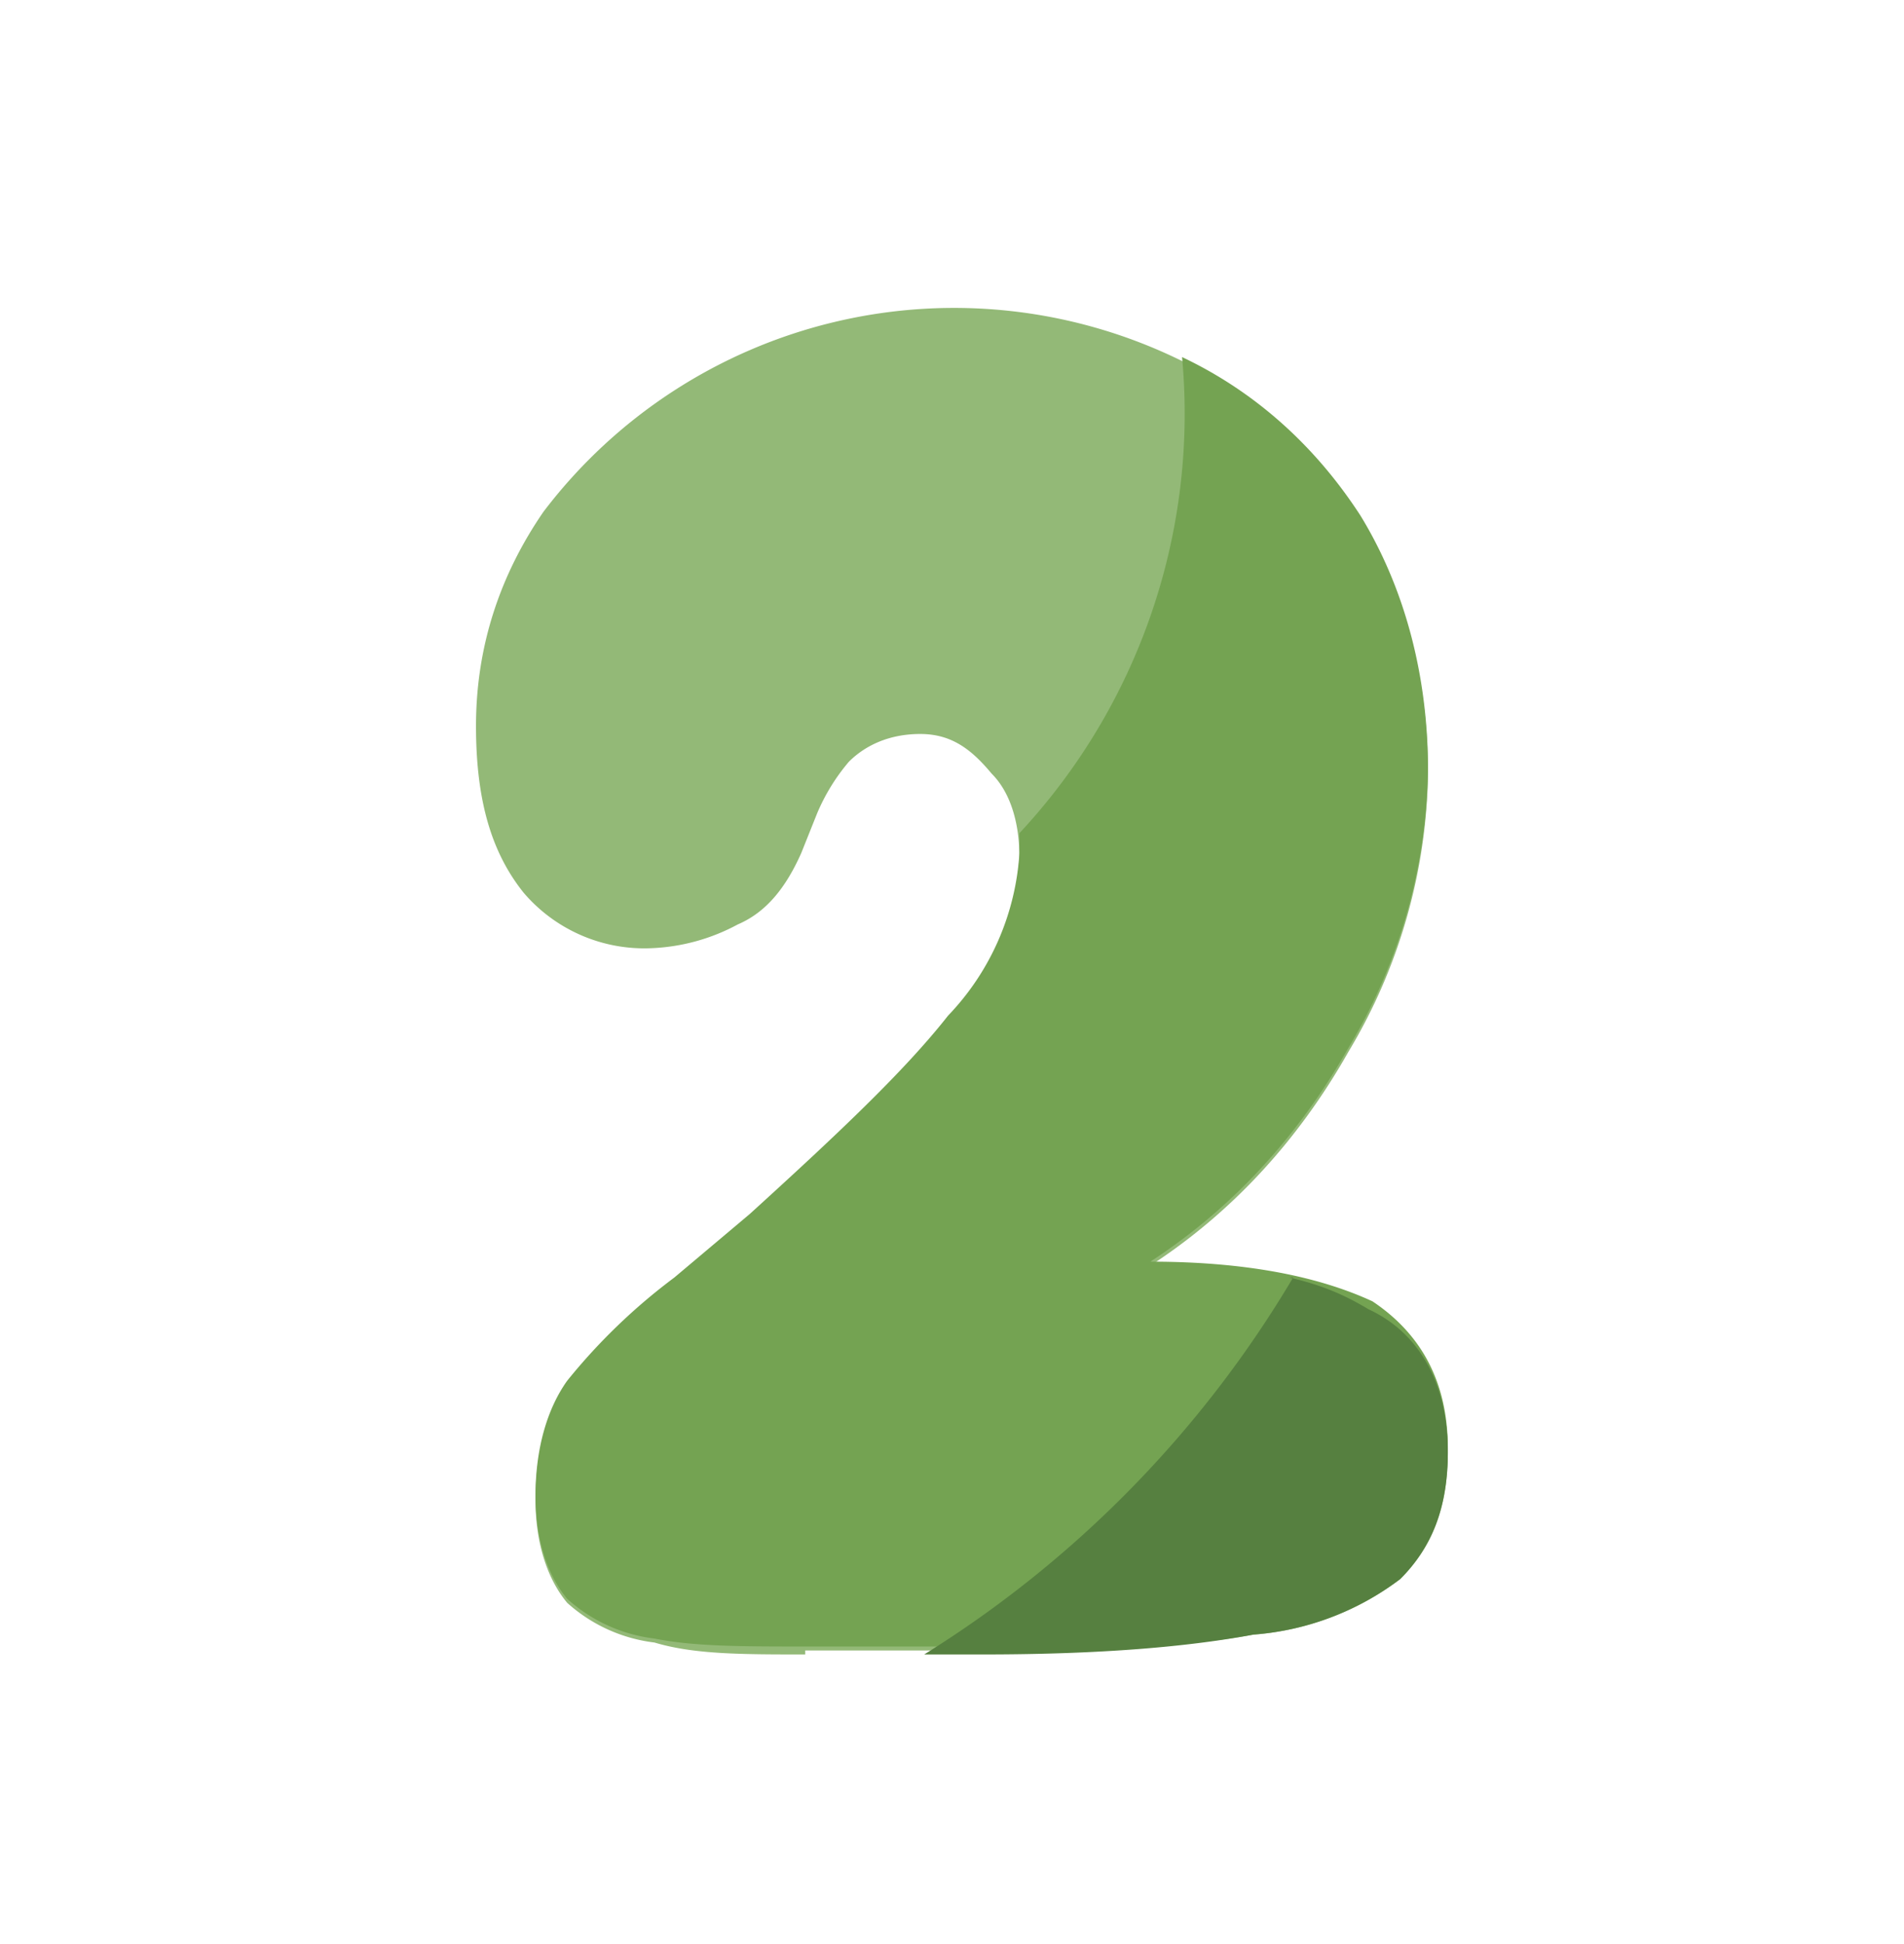
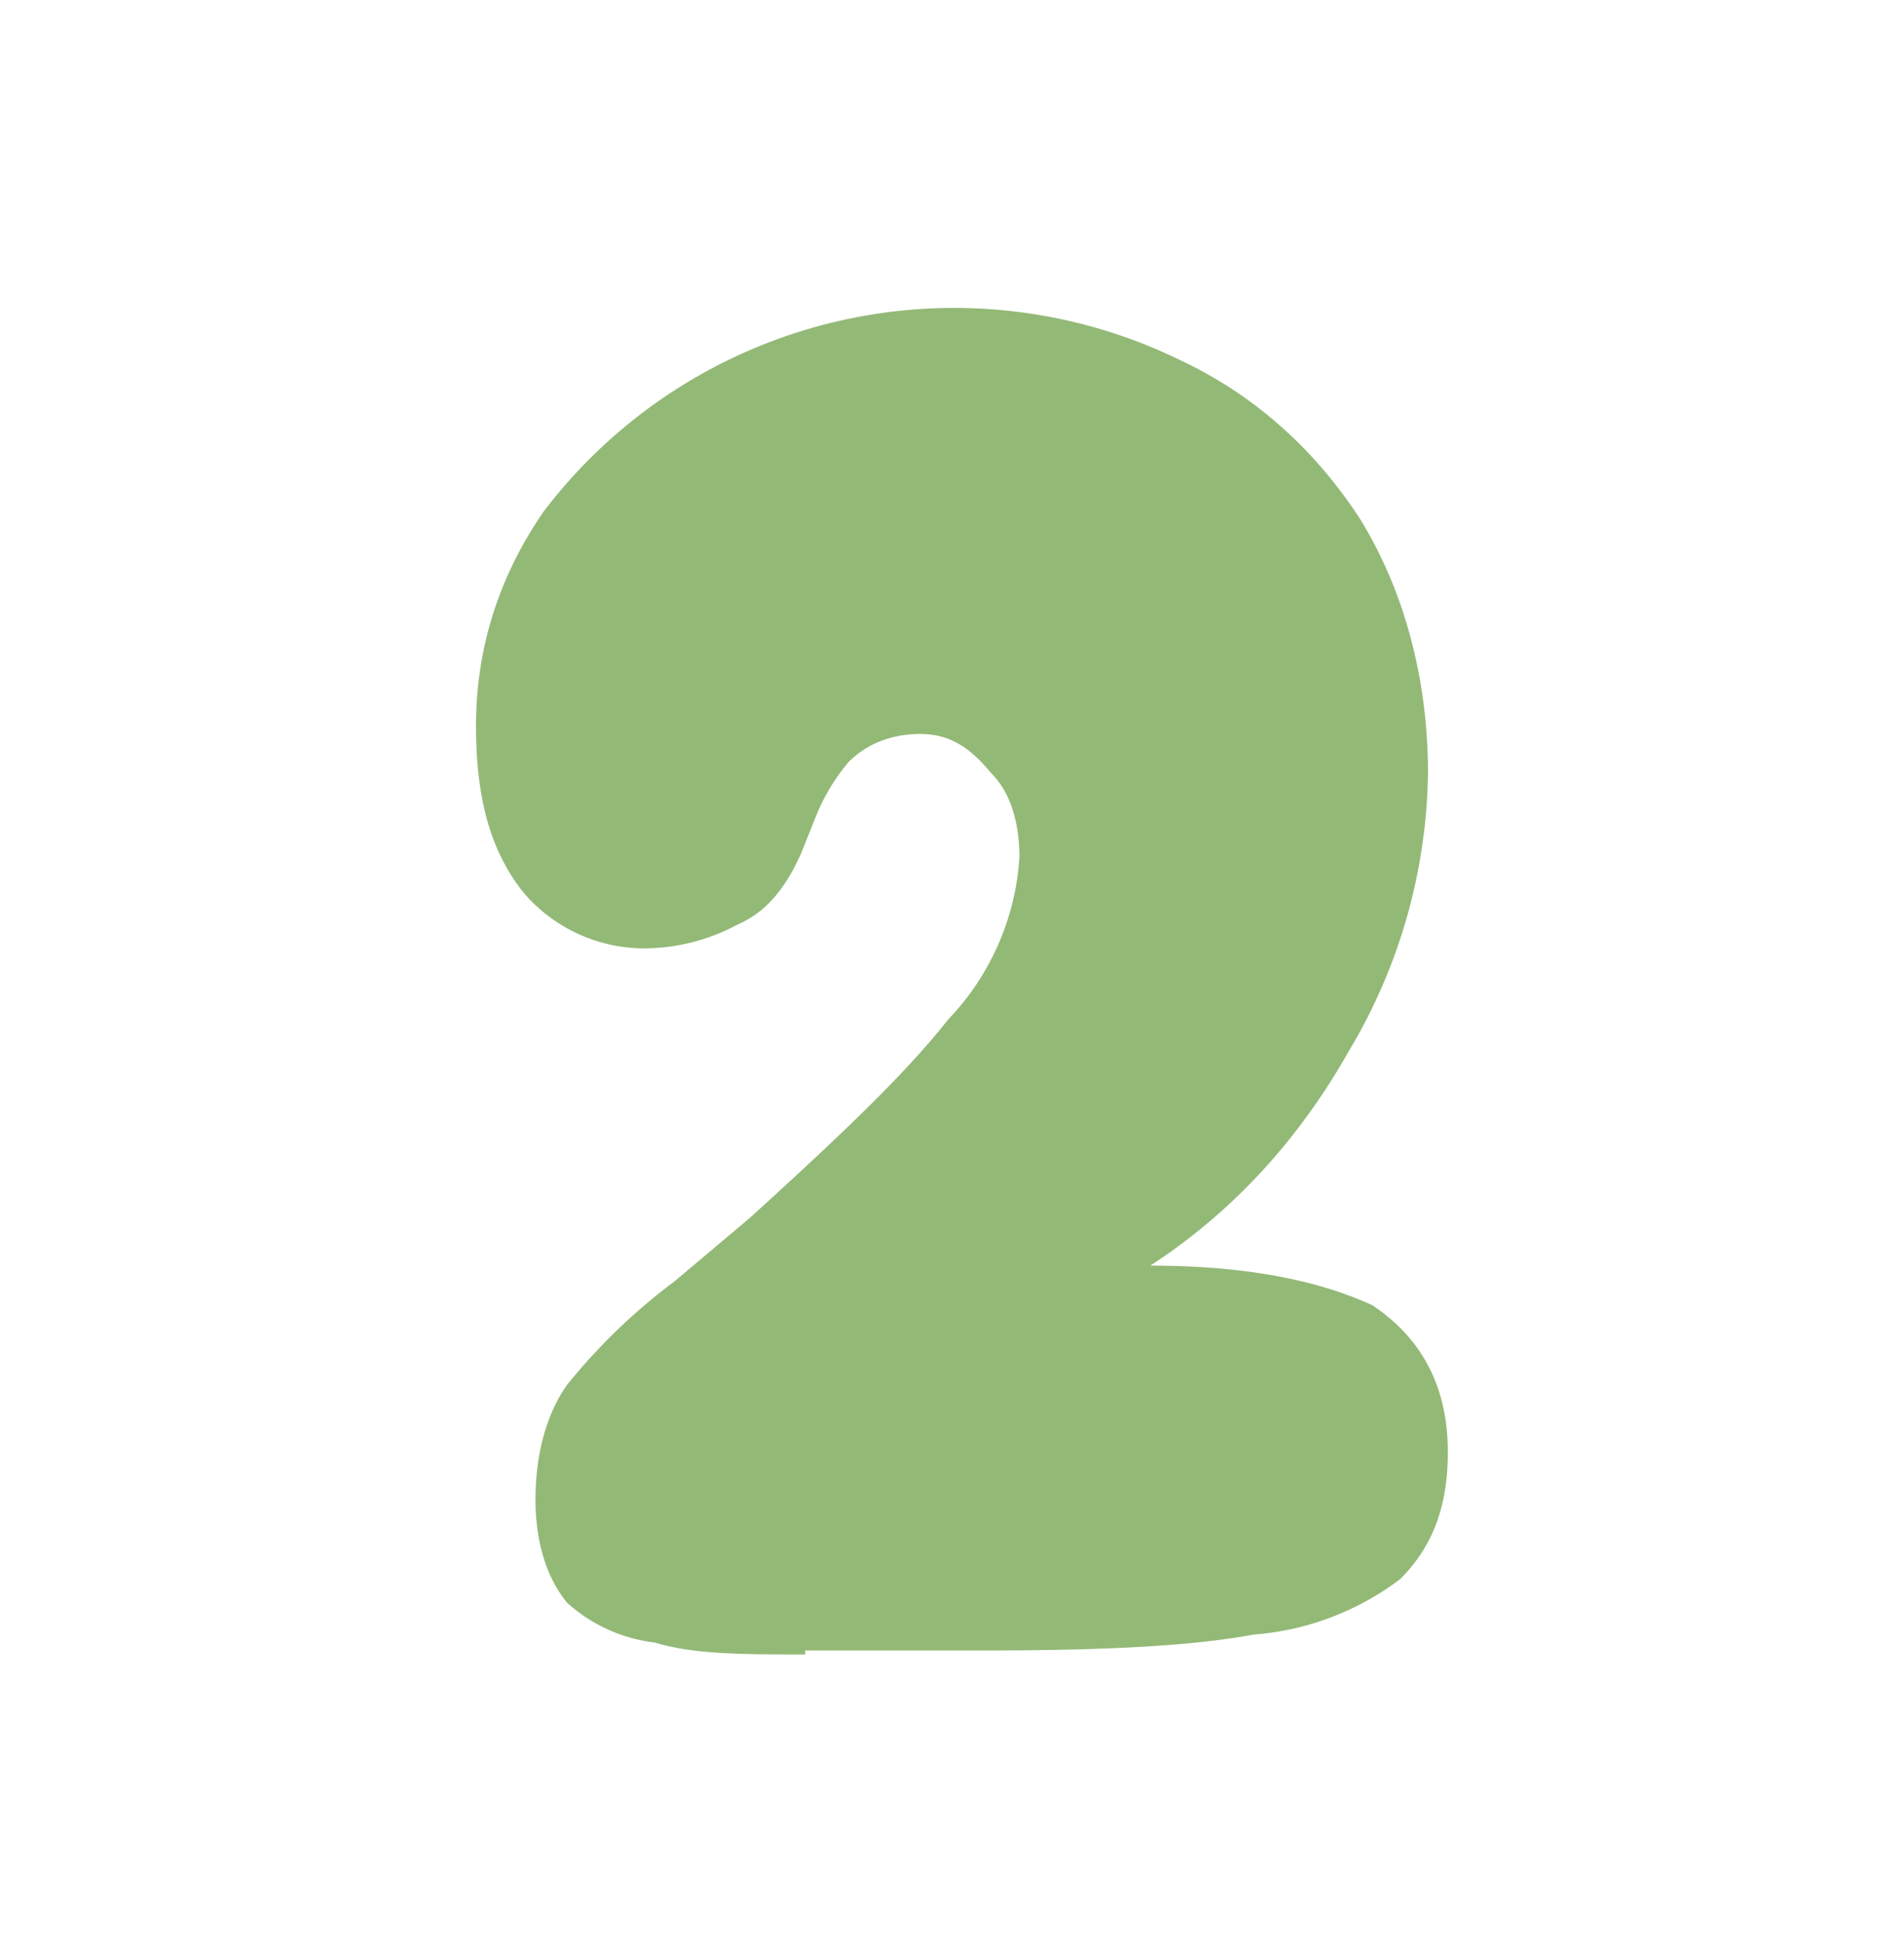
<svg xmlns="http://www.w3.org/2000/svg" width="48" height="49" fill="none">
  <path fill="#93B977" d="M20.3 41.7c-1.6 0-2.8 0-3.8-.3a4 4 0 0 1-2.2-1c-.5-.6-.8-1.5-.8-2.6 0-1.2.3-2.2.8-2.9a15 15 0 0 1 2.7-2.6l1.9-1.6c2.2-2 3.9-3.6 5-5a6.5 6.5 0 0 0 1.8-4.1c0-.8-.2-1.6-.7-2.1-.5-.6-1-1-1.8-1s-1.4.3-1.8.7a5 5 0 0 0-.8 1.3l-.4 1c-.4.9-.9 1.5-1.6 1.8a5 5 0 0 1-2.2.6 4 4 0 0 1-3.2-1.4c-.8-1-1.2-2.3-1.2-4.2 0-2 .6-3.8 1.7-5.4a13 13 0 0 1 16.1-3.8c1.9.9 3.4 2.3 4.5 4 1.1 1.8 1.7 4 1.7 6.4a14 14 0 0 1-2 7c-1.3 2.3-3 4.1-5 5.4 2.5 0 4.3.4 5.6 1 1.2.8 1.9 2 1.9 3.7 0 1.4-.4 2.4-1.2 3.2a7 7 0 0 1-3.7 1.4c-1.6.3-3.9.4-6.8.4h-4.5Z" />
-   <path fill="#74A352" fill-rule="evenodd" d="M25.7 21A15.5 15.5 0 0 0 29.8 9c1.9.9 3.4 2.3 4.5 4 1.1 1.8 1.7 4 1.7 6.4a14 14 0 0 1-2 7c-1.3 2.3-3 4.1-5 5.4 2.5 0 4.3.4 5.6 1 1.2.8 1.9 2 1.9 3.7 0 1.4-.4 2.4-1.2 3.2a7 7 0 0 1-3.7 1.4c-1.6.3-3.9.4-6.8.4h-4.5c-1.6 0-2.8 0-3.8-.2a4 4 0 0 1-2.2-1c-.5-.6-.8-1.5-.8-2.6 0-1.2.3-2.2.8-2.9a15 15 0 0 1 2.7-2.6l1.9-1.6c2.2-2 3.9-3.6 5-5a6.5 6.5 0 0 0 1.8-4.1V21Z" clip-rule="evenodd" />
-   <path fill="#568040" fill-rule="evenodd" d="M32.6 32.2a28 28 0 0 1-9.3 9.5h1.5c3 0 5.2-.2 6.8-.5a7 7 0 0 0 3.7-1.4c.8-.8 1.2-1.8 1.2-3.2 0-1.7-.7-3-2-3.6-.5-.3-1.1-.6-2-.8Z" clip-rule="evenodd" />
</svg>